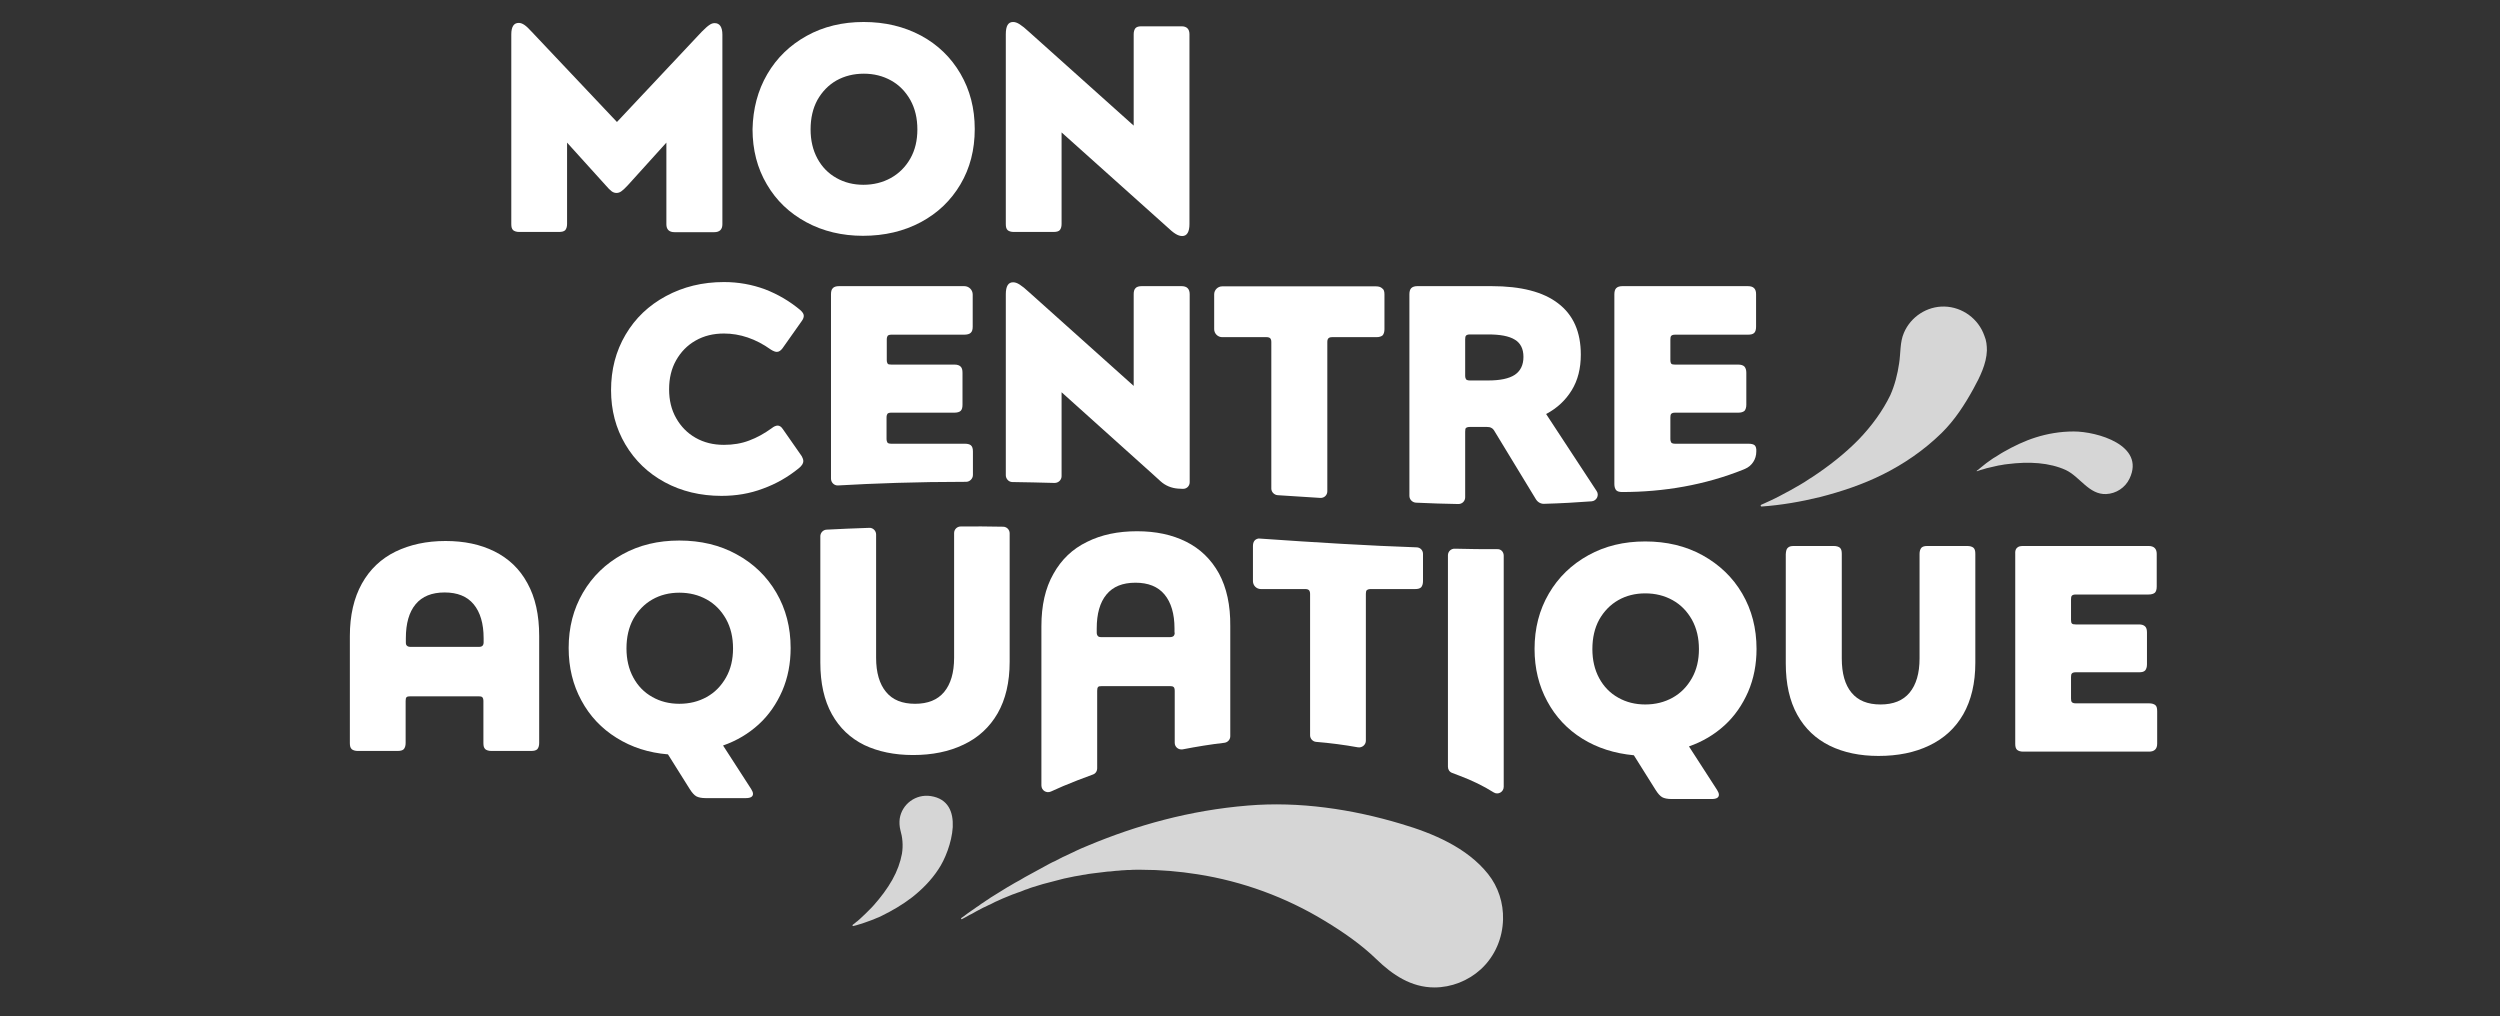
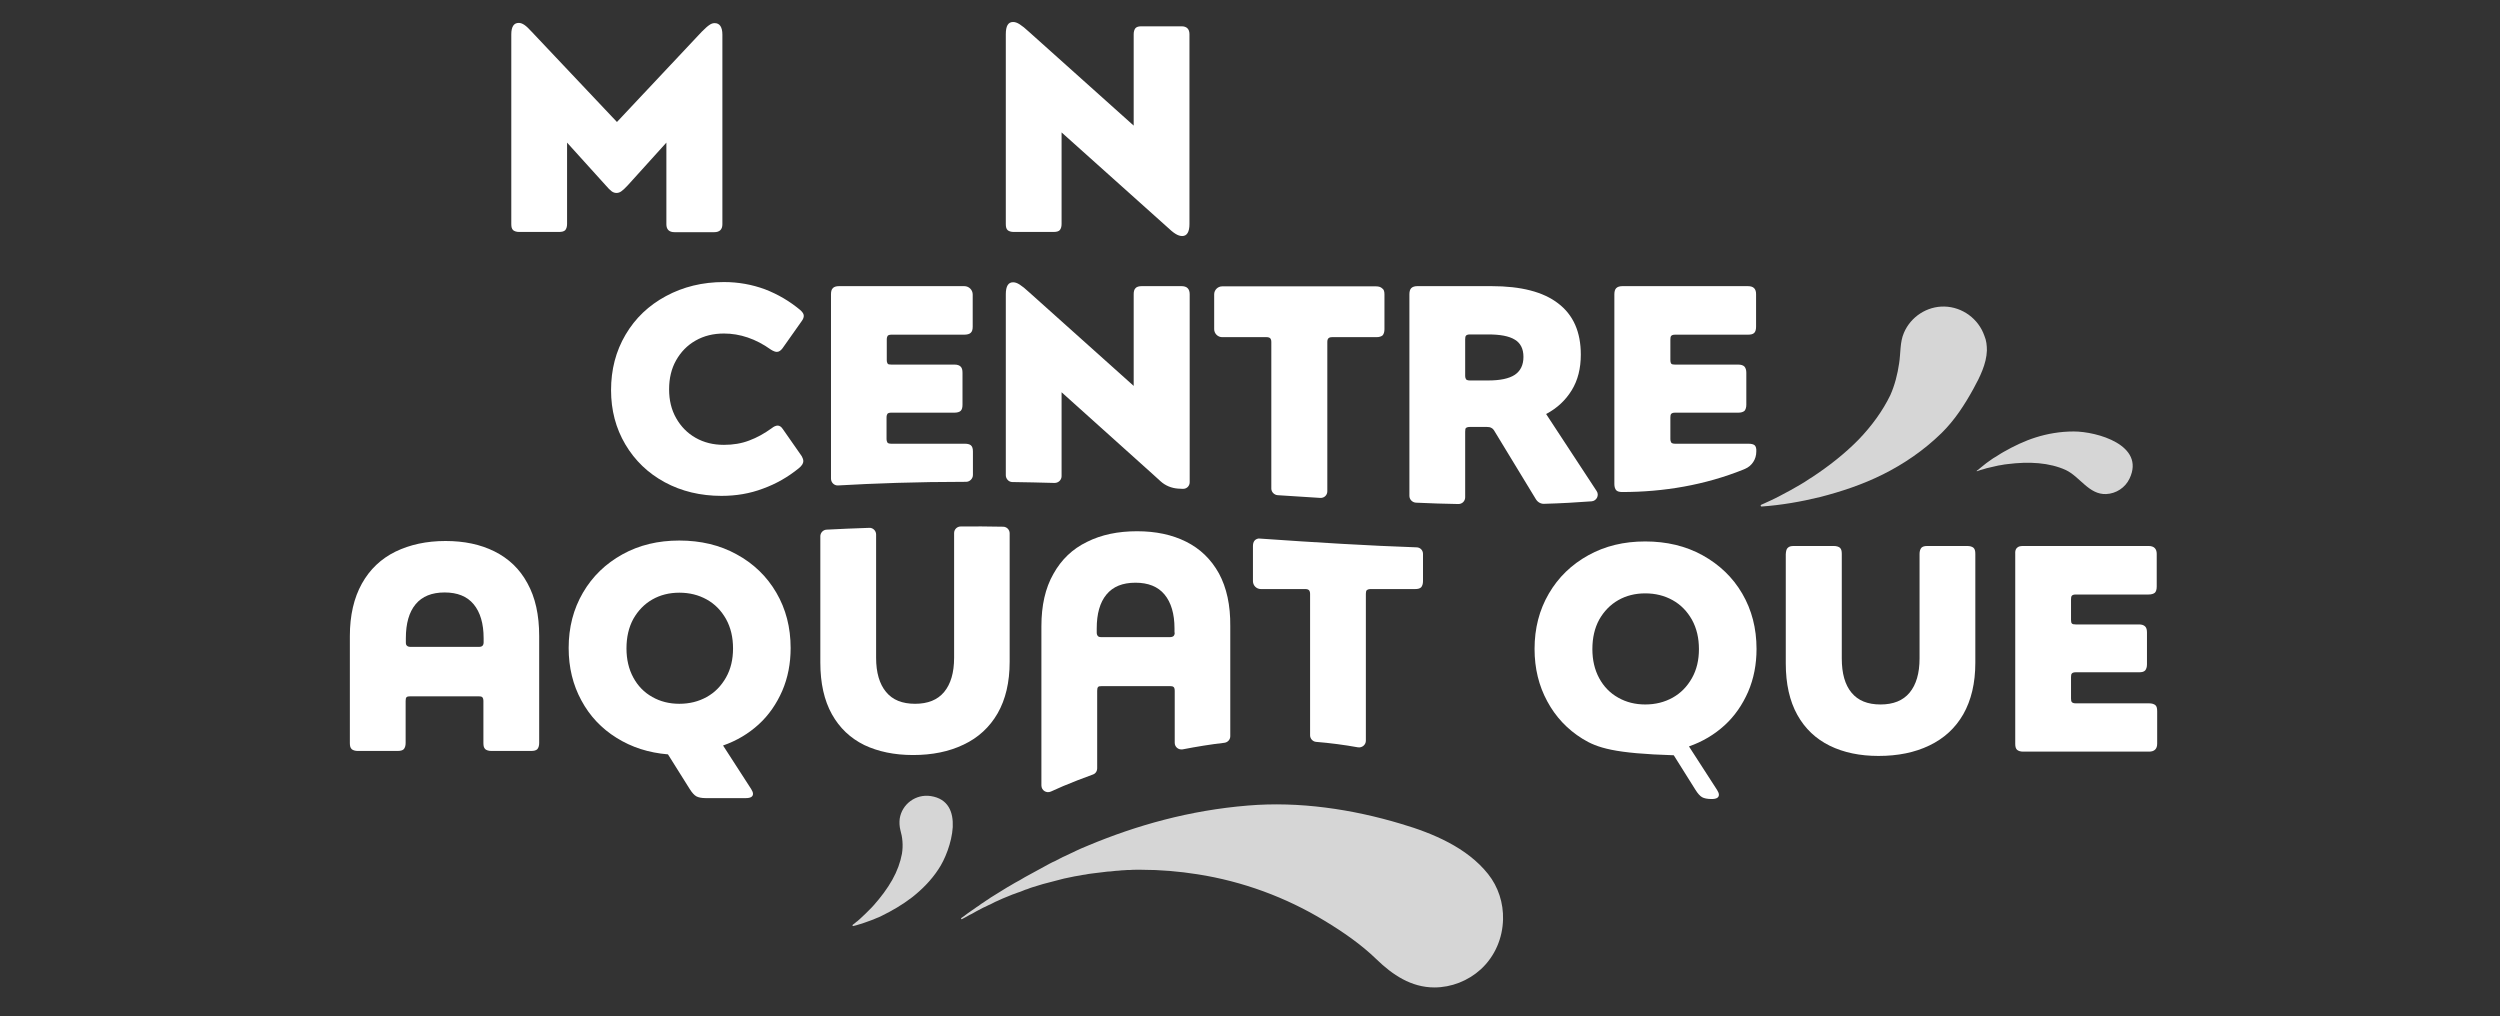
<svg xmlns="http://www.w3.org/2000/svg" version="1.1" id="Calque_1" x="0px" y="0px" width="1102.6px" height="448.3px" viewBox="0 0 1102.6 448.3" style="enable-background:new 0 0 1102.6 448.3;" xml:space="preserve">
  <rect x="0" y="0" width="1102.6" height="448.3" fill="#333333" stroke="none" />
  <style type="text/css">
	.st0{fill:#FFFFFF;}
	.st1{opacity:0.8;fill:#FFFFFF;}
</style>
  <g>
    <path class="st0" d="M354.3,203.4c0,1-0.7,2.1-2.1,3.2c-4.7,3.8-9.9,6.8-15.7,8.9c-5.8,2.2-11.9,3.2-18.3,3.2c-9.2,0-17.6-2-25-6   c-7.4-4-13.2-9.6-17.4-16.7c-4.2-7.1-6.3-15.1-6.3-23.9c0-9.1,2.1-17.2,6.4-24.5c4.3-7.3,10.2-12.9,17.8-17   c7.6-4.1,16.1-6.2,25.6-6.2c6.4,0,12.4,1.1,18.1,3.2c5.7,2.2,10.8,5.2,15.5,9.1c1,0.9,1.6,1.7,1.6,2.6c0,0.7-0.3,1.5-0.9,2.3   l-8.4,11.9c-0.8,1.1-1.6,1.7-2.6,1.7c-0.6,0-1.5-0.3-2.6-1c-6.7-4.8-13.7-7.1-20.7-7.1c-4.7,0-8.8,1-12.5,3.1   c-3.7,2.1-6.5,5-8.6,8.7c-2.1,3.7-3.1,8-3.1,12.8c0,4.8,1,9,3.1,12.7c2.1,3.7,4.9,6.6,8.6,8.7c3.7,2.1,7.8,3.1,12.5,3.1   c4,0,7.7-0.6,11.1-1.9c3.5-1.3,6.7-3.1,9.9-5.4c1-0.8,1.9-1.2,2.7-1.2c0.8,0,1.6,0.5,2.3,1.6l8.3,11.9   C354,201.9,354.3,202.7,354.3,203.4z" />
    <path class="st0" d="M159.6,257.4c3.5-6.3,8.5-11,14.8-14.1c6.4-3.1,13.7-4.7,22.1-4.7c8.2,0,15.4,1.5,21.6,4.6   c6.2,3.1,11.1,7.7,14.5,14c3.5,6.3,5.2,14,5.2,23.3v47.2c0,1.2-0.3,2.1-0.8,2.7c-0.6,0.6-1.5,0.8-2.8,0.8h-17.5   c-1.2,0-2.1-0.3-2.7-0.8c-0.6-0.6-0.8-1.4-0.8-2.7v-18.5c0-0.9-0.2-1.4-0.5-1.7c-0.3-0.3-0.8-0.4-1.6-0.4H181   c-0.9,0-1.4,0.1-1.7,0.4c-0.3,0.3-0.4,0.8-0.4,1.7v18.5c0,1.2-0.3,2.1-0.8,2.7c-0.6,0.6-1.5,0.8-2.8,0.8h-17.5   c-1.2,0-2.1-0.3-2.7-0.8c-0.6-0.6-0.8-1.4-0.8-2.7v-47.2C154.3,271.4,156.1,263.7,159.6,257.4z M212.8,284.8   c0.3-0.3,0.5-0.8,0.5-1.5v-1.8c0-6.5-1.5-11.5-4.4-15c-2.9-3.5-7.2-5.2-12.8-5.2c-5.6,0-9.9,1.7-12.8,5.2c-2.9,3.5-4.3,8.5-4.3,15   v1.8c0,0.7,0.1,1.2,0.5,1.5c0.3,0.3,0.8,0.5,1.6,0.5h30.2C212,285.3,212.5,285.1,212.8,284.8z" />
    <path class="st0" d="M271.9,325.4c-6.6-4.1-11.8-9.6-15.5-16.5c-3.7-6.8-5.6-14.5-5.6-23.1c0-9.1,2.1-17.2,6.3-24.4   c4.2-7.2,10-12.8,17.4-16.9c7.4-4.1,15.7-6.1,25.1-6.1c9.4,0,17.9,2,25.3,6.1c7.5,4.1,13.3,9.7,17.5,16.9   c4.2,7.2,6.3,15.3,6.3,24.4c0,6.8-1.2,13.1-3.7,18.9c-2.5,5.7-5.9,10.7-10.4,14.8c-4.5,4.1-9.7,7.2-15.7,9.3l12.4,19.2   c0.5,0.8,0.8,1.5,0.8,2.1c0,1.3-1.1,1.9-3.2,1.9h-17.6c-1.9,0-3.3-0.3-4.2-0.8c-0.9-0.5-1.9-1.6-2.9-3.2l-9.6-15.3   C286.1,332,278.6,329.6,271.9,325.4z M311.7,307.4c3.6-2,6.4-4.9,8.5-8.6c2.1-3.7,3.1-8,3.1-12.8c0-4.9-1-9.2-3.1-13   c-2.1-3.7-4.9-6.6-8.5-8.6c-3.6-2-7.6-3-12.1-3c-4.4,0-8.4,1-11.9,3c-3.5,2-6.3,4.9-8.4,8.6c-2,3.7-3,8-3,13c0,4.8,1,9.1,3,12.8   c2,3.7,4.8,6.6,8.4,8.6c3.5,2,7.5,3,11.9,3C304.1,310.4,308.1,309.4,311.7,307.4z" />
    <path class="st0" d="M537.6,252.9c-3.5-6.3-8.3-10.9-14.5-14c-6.2-3.1-13.4-4.6-21.6-4.6c-8.4,0-15.7,1.5-22.1,4.7   c-6.4,3.1-11.3,7.8-14.8,14.1c-3.6,6.3-5.3,14-5.3,23.1v70.2c0,2.2,2.2,3.6,4.2,2.7c1.8-0.8,3.6-1.6,5.4-2.4   c4.3-1.8,8.7-3.5,13.1-5.1c1.2-0.4,1.9-1.5,1.9-2.8v-34.1c0-0.8,0.1-1.4,0.4-1.7c0.2-0.3,0.8-0.4,1.7-0.4H516   c0.7,0,1.3,0.1,1.6,0.4c0.3,0.2,0.5,0.8,0.5,1.7v22.9c0,1.9,1.7,3.2,3.5,2.9c6.2-1.2,12.3-2.2,18.4-2.9c1.5-0.2,2.6-1.4,2.6-2.9   v-48.5C542.7,266.9,541,259.2,537.6,252.9z M518.1,279c0,0.7-0.2,1.2-0.5,1.5c-0.3,0.3-0.9,0.5-1.6,0.5h-30.2   c-0.8,0-1.3-0.1-1.6-0.5c-0.3-0.3-0.5-0.8-0.5-1.5v-1.8c0-6.5,1.4-11.5,4.3-15c2.9-3.5,7.1-5.2,12.8-5.2c5.6,0,9.9,1.7,12.8,5.2   c2.9,3.5,4.4,8.5,4.4,15V279z" />
-     <path class="st0" d="M697.9,325.8c-6.6-4.1-11.8-9.6-15.5-16.5c-3.7-6.8-5.6-14.5-5.6-23.1c0-9.1,2.1-17.2,6.3-24.4   c4.2-7.2,10-12.8,17.4-16.9c7.4-4.1,15.7-6.1,25.1-6.1c9.4,0,17.9,2,25.3,6.1s13.3,9.7,17.5,16.9c4.2,7.2,6.3,15.3,6.3,24.4   c0,6.8-1.2,13.1-3.7,18.9c-2.5,5.7-5.9,10.7-10.4,14.8c-4.5,4.1-9.7,7.2-15.7,9.3l12.4,19.2c0.5,0.8,0.8,1.5,0.8,2.1   c0,1.3-1.1,1.9-3.2,1.9h-17.6c-1.9,0-3.3-0.3-4.2-0.8c-0.9-0.5-1.9-1.6-2.9-3.2l-9.6-15.3C712.1,332.3,704.5,329.9,697.9,325.8z    M737.7,307.7c3.6-2,6.4-4.9,8.5-8.6c2.1-3.7,3.1-8,3.1-12.8c0-4.9-1-9.2-3.1-13c-2.1-3.7-4.9-6.6-8.5-8.6c-3.6-2-7.6-3-12.1-3   c-4.4,0-8.4,1-11.9,3c-3.5,2-6.3,4.9-8.4,8.6c-2,3.7-3,8-3,13c0,4.8,1,9.1,3,12.8c2,3.7,4.8,6.6,8.4,8.6c3.5,2,7.5,3,11.9,3   C730.1,310.7,734.1,309.7,737.7,307.7z" />
+     <path class="st0" d="M697.9,325.8c-6.6-4.1-11.8-9.6-15.5-16.5c-3.7-6.8-5.6-14.5-5.6-23.1c0-9.1,2.1-17.2,6.3-24.4   c4.2-7.2,10-12.8,17.4-16.9c7.4-4.1,15.7-6.1,25.1-6.1c9.4,0,17.9,2,25.3,6.1s13.3,9.7,17.5,16.9c4.2,7.2,6.3,15.3,6.3,24.4   c0,6.8-1.2,13.1-3.7,18.9c-2.5,5.7-5.9,10.7-10.4,14.8c-4.5,4.1-9.7,7.2-15.7,9.3l12.4,19.2c0.5,0.8,0.8,1.5,0.8,2.1   c0,1.3-1.1,1.9-3.2,1.9c-1.9,0-3.3-0.3-4.2-0.8c-0.9-0.5-1.9-1.6-2.9-3.2l-9.6-15.3C712.1,332.3,704.5,329.9,697.9,325.8z    M737.7,307.7c3.6-2,6.4-4.9,8.5-8.6c2.1-3.7,3.1-8,3.1-12.8c0-4.9-1-9.2-3.1-13c-2.1-3.7-4.9-6.6-8.5-8.6c-3.6-2-7.6-3-12.1-3   c-4.4,0-8.4,1-11.9,3c-3.5,2-6.3,4.9-8.4,8.6c-2,3.7-3,8-3,13c0,4.8,1,9.1,3,12.8c2,3.7,4.8,6.6,8.4,8.6c3.5,2,7.5,3,11.9,3   C730.1,310.7,734.1,309.7,737.7,307.7z" />
    <path class="st0" d="M788.5,241.6c0.6-0.6,1.4-0.8,2.7-0.8h17.5c1.3,0,2.2,0.3,2.8,0.8c0.6,0.6,0.8,1.4,0.8,2.7v46.1   c0,6.6,1.4,11.6,4.3,15.1c2.9,3.5,7.1,5.2,12.8,5.2c5.6,0,9.9-1.7,12.8-5.2c2.9-3.5,4.4-8.5,4.4-15.1v-46.1c0-1.2,0.3-2.1,0.8-2.7   c0.6-0.6,1.4-0.8,2.7-0.8h17.5c1.3,0,2.2,0.3,2.8,0.8c0.6,0.6,0.8,1.4,0.8,2.7v48c0,9-1.8,16.5-5.3,22.7c-3.5,6.1-8.5,10.7-15,13.8   c-6.4,3.1-13.9,4.6-22.4,4.6c-8.2,0-15.4-1.5-21.5-4.5c-6.1-3-10.9-7.5-14.3-13.6c-3.4-6.1-5.1-13.7-5.1-22.7v-48.2   C787.7,243,787.9,242.1,788.5,241.6z" />
    <path class="st0" d="M889.6,241.6c0.6-0.6,1.4-0.8,2.7-0.8h55.3c2.4,0,3.6,1.2,3.6,3.5v14.4c0,1.3-0.3,2.2-0.8,2.7   c-0.6,0.5-1.5,0.8-2.8,0.8h-32.1c-0.9,0-1.4,0.2-1.7,0.5c-0.3,0.3-0.4,0.8-0.4,1.6v9.1c0,0.8,0.1,1.3,0.4,1.6   c0.3,0.3,0.8,0.4,1.7,0.4h27.9c1.2,0,2.1,0.3,2.7,0.9c0.6,0.6,0.8,1.5,0.8,2.7V293c0,1.2-0.3,2.1-0.8,2.7c-0.6,0.6-1.4,0.8-2.7,0.8   h-27.9c-0.9,0-1.4,0.2-1.7,0.5c-0.3,0.3-0.4,0.8-0.4,1.6v9.5c0,0.8,0.1,1.3,0.4,1.6c0.3,0.3,0.8,0.5,1.7,0.5h32.3   c1.3,0,2.2,0.3,2.8,0.8c0.6,0.5,0.8,1.4,0.8,2.7V328c0,2.3-1.2,3.5-3.6,3.5h-55.5c-1.2,0-2.1-0.3-2.7-0.8c-0.6-0.6-0.8-1.4-0.8-2.7   v-83.7C888.7,243,889,242.1,889.6,241.6z" />
    <path class="st0" d="M429.1,199.1v10.4c0,1.6-1.4,3-3,3c-21.9,0-40.7,0.7-56.5,1.6c-1.7,0.1-3.1-1.3-3.1-3v-81.3   c0-1.2,0.2-2.1,0.8-2.7c0.5-0.6,1.5-0.9,2.7-0.9h55.3c2,0,3.7,1.6,3.7,3.7v14.2c0,1.3-0.3,2.2-0.9,2.7c-0.5,0.5-1.5,0.8-2.8,0.8   h-32.1c-0.9,0-1.4,0.2-1.7,0.5c-0.2,0.3-0.4,0.8-0.4,1.6v9.1c0,0.8,0.2,1.3,0.4,1.6s0.8,0.4,1.7,0.4H421c1.2,0,2.1,0.3,2.7,0.9   c0.6,0.6,0.8,1.5,0.8,2.7v14.1c0,1.2-0.2,2.1-0.8,2.7c-0.5,0.5-1.5,0.8-2.7,0.8h-27.9c-0.9,0-1.4,0.2-1.7,0.5   c-0.2,0.3-0.4,0.8-0.4,1.6v9.5c0,0.7,0.2,1.3,0.4,1.6c0.2,0.3,0.8,0.5,1.7,0.5h32.3c1.3,0,2.2,0.2,2.8,0.7   C428.8,196.9,429.1,197.8,429.1,199.1z" />
    <path class="st0" d="M524.7,129.8l0,82.9c0,1.7-1.4,3-3.1,2.9c-0.7,0-1.4-0.1-2-0.1c-2.9-0.2-5.6-1.3-7.7-3.2   c-1.6-1.4-3.1-2.8-3.3-3L468.2,173l0,37c0,1.7-1.4,3-3.1,3c-6.4-0.2-12.6-0.3-18.6-0.4c-1.6,0-2.9-1.4-2.9-3l0-79.8   c0-3.6,1.1-5.3,3.2-5.3c0.9,0,1.8,0.3,2.9,1c1.1,0.7,2.5,1.8,4.2,3.4l46.1,41.3v-40.4c0-1.2,0.2-2.1,0.8-2.7   c0.5-0.6,1.5-0.9,2.7-0.9h17.6C523.5,126.2,524.7,127.4,524.7,129.8z" />
    <path class="st0" d="M610.6,129.8v15.4c0,1.2-0.3,2.1-0.8,2.7c-0.6,0.5-1.5,0.8-2.7,0.8h-19.6c-0.8,0-1.3,0.2-1.6,0.5   c-0.3,0.3-0.5,0.8-0.5,1.6v65.9c0,1.7-1.4,3-3.1,2.9c-6.1-0.4-12.3-0.8-18.8-1.2c-1.5-0.1-2.8-1.4-2.8-2.9v-64.7   c0-0.8-0.2-1.3-0.5-1.6c-0.3-0.3-0.8-0.5-1.6-0.5h-19.6c-1.9,0-3.5-1.6-3.5-3.5v-15.4c0-1.9,1.6-3.5,3.5-3.5h67.9   c1.2,0,2.1,0.3,2.7,0.9C610.3,127.6,610.6,128.5,610.6,129.8z" />
    <path class="st0" d="M681.9,182.6c4.9-2.6,8.6-6.1,11.3-10.5c2.7-4.4,4-9.6,4-15.7c0-10-3.3-17.5-10-22.6   c-6.6-5.1-16.4-7.6-29.4-7.6h-32.7c-1.2,0-2.1,0.3-2.7,0.9c-0.5,0.5-0.8,1.4-0.8,2.7l0,88.9c0,1.6,1.3,2.9,2.9,3   c6.5,0.3,12.7,0.5,18.7,0.6c1.7,0,3-1.3,3-3v-28.9c0-0.9,0.1-1.5,0.4-1.7c0.3-0.2,0.8-0.4,1.7-0.4h7.4c0.9,0,1.5,0.1,2,0.4   c0.5,0.2,1,0.7,1.4,1.4l18.3,30.1c0.8,1.3,2.2,2.1,3.7,2c7.3-0.2,14.3-0.6,20.9-1.1c2.2-0.2,3.4-2.7,2.2-4.5L681.9,182.6z    M668.1,165.3c-2.6,1.7-6.5,2.5-11.8,2.5h-8c-0.9,0-1.4-0.2-1.7-0.5c-0.2-0.3-0.4-0.8-0.4-1.6v-16.1c0-0.8,0.1-1.3,0.4-1.6   c0.3-0.3,0.8-0.5,1.7-0.5h8c5.3,0,9.2,0.7,11.8,2.3c2.5,1.5,3.8,4,3.8,7.6C671.9,161,670.6,163.6,668.1,165.3z" />
    <path class="st0" d="M773.9,196.4c-0.6-0.5-1.5-0.7-2.8-0.7h-32.3c-0.9,0-1.4-0.2-1.7-0.5c-0.2-0.3-0.4-0.9-0.4-1.6v-9.5   c0-0.8,0.1-1.3,0.4-1.6c0.3-0.3,0.8-0.5,1.7-0.5h27.9c1.2,0,2.1-0.3,2.7-0.8c0.5-0.6,0.8-1.5,0.8-2.7v-14.1c0-1.2-0.3-2.1-0.8-2.7   c-0.6-0.6-1.5-0.9-2.7-0.9h-27.9c-0.9,0-1.4-0.1-1.7-0.4c-0.2-0.2-0.4-0.8-0.4-1.6v-9.1c0-0.8,0.1-1.3,0.4-1.6   c0.3-0.3,0.8-0.5,1.7-0.5h32.1c1.3,0,2.2-0.2,2.8-0.8c0.5-0.5,0.8-1.4,0.8-2.7v-14.4c0-2.4-1.2-3.5-3.6-3.5h-55.4   c-1.2,0-2.1,0.3-2.7,0.9c-0.5,0.5-0.8,1.4-0.8,2.7v83.7c0,1.2,0.3,2.1,0.8,2.7c0.6,0.6,1.5,0.8,2.7,0.8l0,0   c18.3,0,36.5-3.1,53.4-9.9c0.2-0.1,0.5-0.2,0.7-0.3c3.1-1.3,5-4.3,5-7.6v0C774.7,197.8,774.4,196.9,773.9,196.4z" />
    <g>
      <path class="st0" d="M228.8,10.1c0.8,0,1.6,0.3,2.5,0.9c0.9,0.6,1.9,1.6,3.2,3l37.6,39.8L309.5,14c1.5-1.5,2.6-2.5,3.4-3    c0.8-0.6,1.6-0.8,2.3-0.8c2.2,0,3.4,1.7,3.4,5.1v83.6c0,2.3-1.2,3.5-3.6,3.5h-17.5c-2.4,0-3.6-1.2-3.6-3.5V62.9l-17,18.8    c-1.2,1.3-2.2,2.2-2.9,2.7c-0.7,0.5-1.4,0.7-2.1,0.7c-0.7,0-1.4-0.2-2.1-0.7c-0.7-0.5-1.6-1.4-2.7-2.7l-17-18.8v35.9    c0,1.2-0.3,2.1-0.8,2.7c-0.6,0.6-1.5,0.8-2.8,0.8H229c-1.2,0-2.1-0.3-2.7-0.8c-0.6-0.6-0.8-1.4-0.8-2.7V15.2    C225.5,11.8,226.6,10.1,228.8,10.1z" />
-       <path class="st0" d="M338.4,32.7c4.2-7.2,10-12.8,17.4-16.9c7.4-4.1,15.8-6.1,25.1-6.1c9.4,0,17.8,2,25.3,6    c7.4,4,13.2,9.6,17.4,16.8c4.2,7.2,6.3,15.3,6.3,24.4c0,9.2-2.1,17.3-6.3,24.4c-4.2,7.1-10,12.7-17.5,16.7c-7.5,4-16,6-25.5,6    c-9.2,0-17.6-2-25-6c-7.4-4-13.2-9.5-17.4-16.7c-4.2-7.1-6.3-15.2-6.3-24.3C332.1,48,334.2,39.9,338.4,32.7z M392.9,78.5    c3.6-2,6.5-4.9,8.6-8.6c2.1-3.7,3.1-8,3.1-12.8c0-4.9-1-9.2-3.1-13c-2.1-3.7-4.9-6.6-8.5-8.6c-3.6-2-7.6-3-12-3    c-4.5,0-8.5,1-12.1,3c-3.5,2-6.3,4.9-8.4,8.6c-2,3.7-3,8-3,13c0,4.8,1,9.1,3,12.8c2,3.7,4.8,6.6,8.4,8.6c3.5,2,7.5,3,11.9,3    C385.2,81.5,389.3,80.5,392.9,78.5z" />
      <path class="st0" d="M446.8,9.7c0.9,0,1.8,0.3,2.9,1c1.1,0.7,2.5,1.8,4.2,3.4l46.1,41.3V15.1c0-1.2,0.3-2.1,0.8-2.7    c0.6-0.6,1.4-0.8,2.7-0.8h17.6c2.3,0,3.5,1.2,3.5,3.5v83.7c0,3.5-1.1,5.3-3.2,5.3c-0.9,0-1.9-0.3-3-1c-1-0.6-2.4-1.8-4.1-3.4    l-46.1-41.3v40.4c0,1.2-0.3,2.1-0.8,2.7c-0.6,0.6-1.5,0.8-2.8,0.8h-17.5c-1.2,0-2.1-0.3-2.7-0.8c-0.6-0.6-0.8-1.4-0.8-2.7V15.1    C443.6,11.5,444.6,9.7,446.8,9.7z" />
    </g>
    <path class="st1" d="M876.3,154.6c-0.2,5.9-3.1,11.7-5.9,16.8c-3.9,7.1-8.3,13.9-14.1,19.6c-8,7.8-16.8,13.7-25.8,18.2   c-9,4.5-18.4,7.6-27.7,10c-8.6,2.1-17.3,3.6-25.9,4.2c-0.2,0-0.4-0.2-0.4-0.4c0-0.2,0.2-0.3,0.3-0.4c0.3-0.1,0.6-0.3,0.9-0.4   c0.4-0.2,0.8-0.3,1.1-0.5c0.7-0.3,1.5-0.7,2.2-1c1.5-0.7,2.9-1.4,4.4-2.2c1.4-0.8,2.9-1.5,4.3-2.3c1.4-0.8,2.8-1.6,4.2-2.4   c1.4-0.8,2.8-1.7,4.1-2.6c0.3-0.2,0.7-0.4,1-0.6c7.6-5,14.6-10.5,20.6-16.6c6-6.2,10.8-12.9,14.1-19.7c2-4.5,3.2-9.3,3.9-14.1   c0.7-4.4,0.3-9.3,2.1-13.4c3-7.1,10.2-11.8,17.9-11.6c7.9,0.2,15,5.4,17.6,12.9C876.1,150.2,876.3,152.4,876.3,154.6z" />
    <path class="st1" d="M939.2,211.1c-1.9,4-5.9,6.6-10.3,6.8c-7.6,0.3-11.5-7.6-17.8-10.6c-3.5-1.6-7.6-2.6-12-3   c-4.4-0.4-9.1-0.2-13.8,0.4c-0.9,0.1-1.7,0.2-2.6,0.4c-0.9,0.1-1.8,0.3-2.6,0.5c-0.9,0.2-1.8,0.4-2.6,0.6c-0.9,0.2-1.8,0.4-2.6,0.7   c-0.9,0.2-1.7,0.5-2.6,0.8c-0.1,0-0.2,0-0.2,0.1c-0.1,0-0.2,0.1-0.3,0c-0.1-0.1,0.1-0.2,0.2-0.3c0.1-0.1,0.2-0.2,0.3-0.2   c0.2-0.2,0.4-0.3,0.6-0.5c0.3-0.3,0.7-0.6,1.1-0.9c0.7-0.5,1.3-1.1,2-1.6c0.7-0.5,1.4-1,2.1-1.5c0.7-0.5,1.4-1,2.2-1.4   c0.7-0.5,1.5-0.9,2.2-1.4c0.4-0.2,0.8-0.5,1.2-0.7c4.4-2.5,9.1-4.8,14.2-6.4c5.1-1.6,10.7-2.6,16.7-2.6   C924.8,190.3,946.3,196.3,939.2,211.1z" />
    <path class="st1" d="M420.2,364.8c-0.4,6.8-3.5,14.5-6.4,18.7c-3.3,5-7.4,9-11.6,12.3c-4.3,3.3-8.8,5.9-13.3,8.1   c-0.8,0.4-1.6,0.8-2.5,1.1c-0.8,0.4-1.7,0.7-2.5,1c-0.8,0.3-1.7,0.6-2.5,0.9c-0.8,0.3-1.7,0.6-2.5,0.8c-0.8,0.3-1.7,0.5-2.5,0.7   c-0.2,0.1-0.4,0-0.4-0.3c0-0.1,0-0.2,0.1-0.2c0.1-0.1,0.3-0.3,0.5-0.4c0.2-0.1,0.3-0.3,0.5-0.4c0.3-0.3,0.7-0.6,1-0.8   c0.7-0.6,1.3-1.1,1.9-1.7c0.6-0.6,1.3-1.2,1.9-1.8c0.6-0.6,1.2-1.2,1.8-1.8c0.6-0.6,1.2-1.2,1.7-1.8c3.1-3.5,5.9-7.2,8.1-11.1   c2.2-3.9,3.6-7.8,4.3-11.6c0.6-3.8,0.2-7.3-0.7-10.4c-0.4-1.6-0.5-3.3-0.3-5c1-6.5,7.1-11,13.7-10   C418.3,352.3,420.5,358.2,420.2,364.8z" />
    <path class="st0" d="M627.6,244.3v12c0,1.2-0.3,2.1-0.8,2.7c-0.6,0.6-1.5,0.8-2.7,0.8h-19.6c-0.8,0-1.3,0.2-1.7,0.5   c-0.3,0.3-0.4,0.9-0.4,1.6v64.8c0,1.8-1.7,3.2-3.5,2.9c-6.1-1.1-12.3-1.9-18.4-2.4c-1.5-0.1-2.7-1.4-2.7-2.9v-62.4   c0-0.7-0.2-1.3-0.5-1.6c-0.3-0.3-0.8-0.5-1.6-0.5h-19.6c-1.9,0-3.5-1.5-3.5-3.5v-15.4c0-2,0.8-3.1,2.5-3.4   c25.8,1.8,48.9,3.2,69.6,3.9C626.4,241.4,627.6,242.7,627.6,244.3z" />
    <path class="st0" d="M442.4,232.3c1.6,0,2.9,1.3,2.9,2.9v56.7c0,9-1.8,16.6-5.3,22.7c-3.5,6.1-8.6,10.8-15,13.8   c-6.4,3.1-13.9,4.6-22.3,4.6c-8.2,0-15.4-1.5-21.5-4.4c-6.1-3-10.9-7.5-14.3-13.6c-3.4-6.1-5.1-13.7-5.1-22.8v-55.7   c0-1.5,1.2-2.8,2.7-2.9c6-0.3,12.3-0.6,18.9-0.8c1.6-0.1,3,1.3,3,2.9v54.4c0,6.6,1.5,11.6,4.4,15.1c2.9,3.5,7.1,5.2,12.8,5.2   c5.6,0,9.9-1.7,12.8-5.2c2.9-3.5,4.4-8.5,4.4-15.1v-55c0-1.6,1.3-2.9,2.9-2.9C429.6,232.1,435.9,232.2,442.4,232.3z" />
-     <path class="st0" d="M663.2,245.1l0,101.9c0,2.3-2.5,3.7-4.4,2.5c-4.6-2.9-9.6-5.3-14.9-7.3l-3.4-1.3c-1.2-0.4-1.9-1.5-1.9-2.7   l0-93.3c0-1.7,1.4-3,3.1-2.9c6.4,0.2,12.6,0.2,18.6,0.2C662,242.1,663.2,243.4,663.2,245.1z" />
    <path class="st1" d="M662.9,405.5c-0.2,8.2-3.5,16.2-9.8,22c-5.6,5.1-13,8-20.5,8c-10.2,0-18.5-5.6-25.5-12.4   c-6.8-6.6-14.8-12.1-22.9-17c-17.1-10.4-36.2-17.4-56-20.5c-8.2-1.3-16.5-2-24.8-2h-2.5c-0.8,0-1.7,0-2.5,0.1c-0.8,0-1.6,0-2.5,0.1   c-0.8,0-1.6,0.1-2.5,0.2c-0.8,0-1.6,0.1-2.4,0.2c-0.8,0.1-1.6,0.2-2.5,0.2c-0.8,0.1-1.6,0.2-2.4,0.3c-0.8,0.1-1.6,0.2-2.5,0.3   c-0.8,0.1-1.6,0.2-2.4,0.3c-0.8,0.1-1.6,0.2-2.4,0.4c-0.8,0.1-1.6,0.2-2.4,0.4c-0.8,0.1-1.6,0.3-2.4,0.4c-0.8,0.2-1.6,0.3-2.4,0.5   c-0.8,0.2-1.6,0.3-2.4,0.5c-0.8,0.2-1.6,0.4-2.3,0.6c-0.8,0.2-1.6,0.4-2.3,0.6c-0.8,0.2-1.6,0.4-2.3,0.6c-0.8,0.2-1.6,0.4-2.3,0.6   c-0.8,0.2-1.5,0.5-2.3,0.7l-2.3,0.7c-0.7,0.2-1.5,0.5-2.2,0.8c-0.8,0.2-1.5,0.5-2.2,0.8c-0.7,0.3-1.5,0.6-2.2,0.8   c-0.8,0.3-1.5,0.6-2.2,0.8c-0.7,0.3-1.4,0.6-2.2,0.9c-0.8,0.3-1.5,0.6-2.2,0.9c-0.7,0.3-1.4,0.6-2.2,1c-0.7,0.3-1.4,0.6-2.1,1   c-0.7,0.4-1.4,0.7-2.1,1c-0.7,0.4-1.4,0.7-2.1,1c-0.7,0.4-1.4,0.7-2.1,1.1c-0.7,0.4-1.4,0.7-2,1.1c-0.7,0.4-1.4,0.8-2.1,1.1   c-0.4,0.2-0.8,0.5-1.2,0.7c-0.5,0.3-1.1,0.6-1.7,0.9c-0.2,0.1-0.4,0.3-0.6,0.2c-0.1-0.1-0.2-0.2-0.1-0.4c0-0.1,0.1-0.1,0.2-0.2   c0.7-0.5,1.5-1,2.2-1.6c0.1-0.1,0.3-0.2,0.4-0.3c0.7-0.5,1.4-1,2-1.4c0.7-0.5,1.4-0.9,2-1.4c0.7-0.4,1.4-0.9,2-1.4   c0.7-0.4,1.4-0.9,2.1-1.4c0.7-0.4,1.4-0.9,2.1-1.4c0.7-0.4,1.4-0.9,2.1-1.3c0.7-0.4,1.4-0.9,2.1-1.3c0.7-0.4,1.4-0.9,2.1-1.3   c0.7-0.4,1.4-0.9,2.2-1.3c0.7-0.4,1.4-0.8,2.2-1.3c0.7-0.4,1.4-0.8,2.2-1.2c0.7-0.4,1.4-0.8,2.2-1.3c0.7-0.4,1.5-0.8,2.2-1.2   c0.7-0.4,1.5-0.8,2.2-1.2c0.8-0.4,1.5-0.8,2.2-1.2c0.7-0.4,1.5-0.8,2.2-1.2c0.7-0.4,1.5-0.8,2.2-1.2c0.8-0.4,1.5-0.8,2.3-1.1   c0.8-0.4,1.5-0.8,2.3-1.2c0.8-0.4,1.5-0.8,2.3-1.1c0.8-0.4,1.5-0.7,2.3-1.1c0.8-0.4,1.6-0.7,2.3-1.1c0.8-0.4,1.6-0.7,2.4-1.1   c0.8-0.3,1.6-0.7,2.4-1c0.2-0.1,0.4-0.2,0.7-0.3c21.3-8.9,44.7-15.5,70.4-17.6c22.6-1.9,46,1.6,67.6,8.1   c13.9,4.1,29,10.4,38.3,22.1C660.8,391.1,663.1,398.3,662.9,405.5z" />
  </g>
</svg>